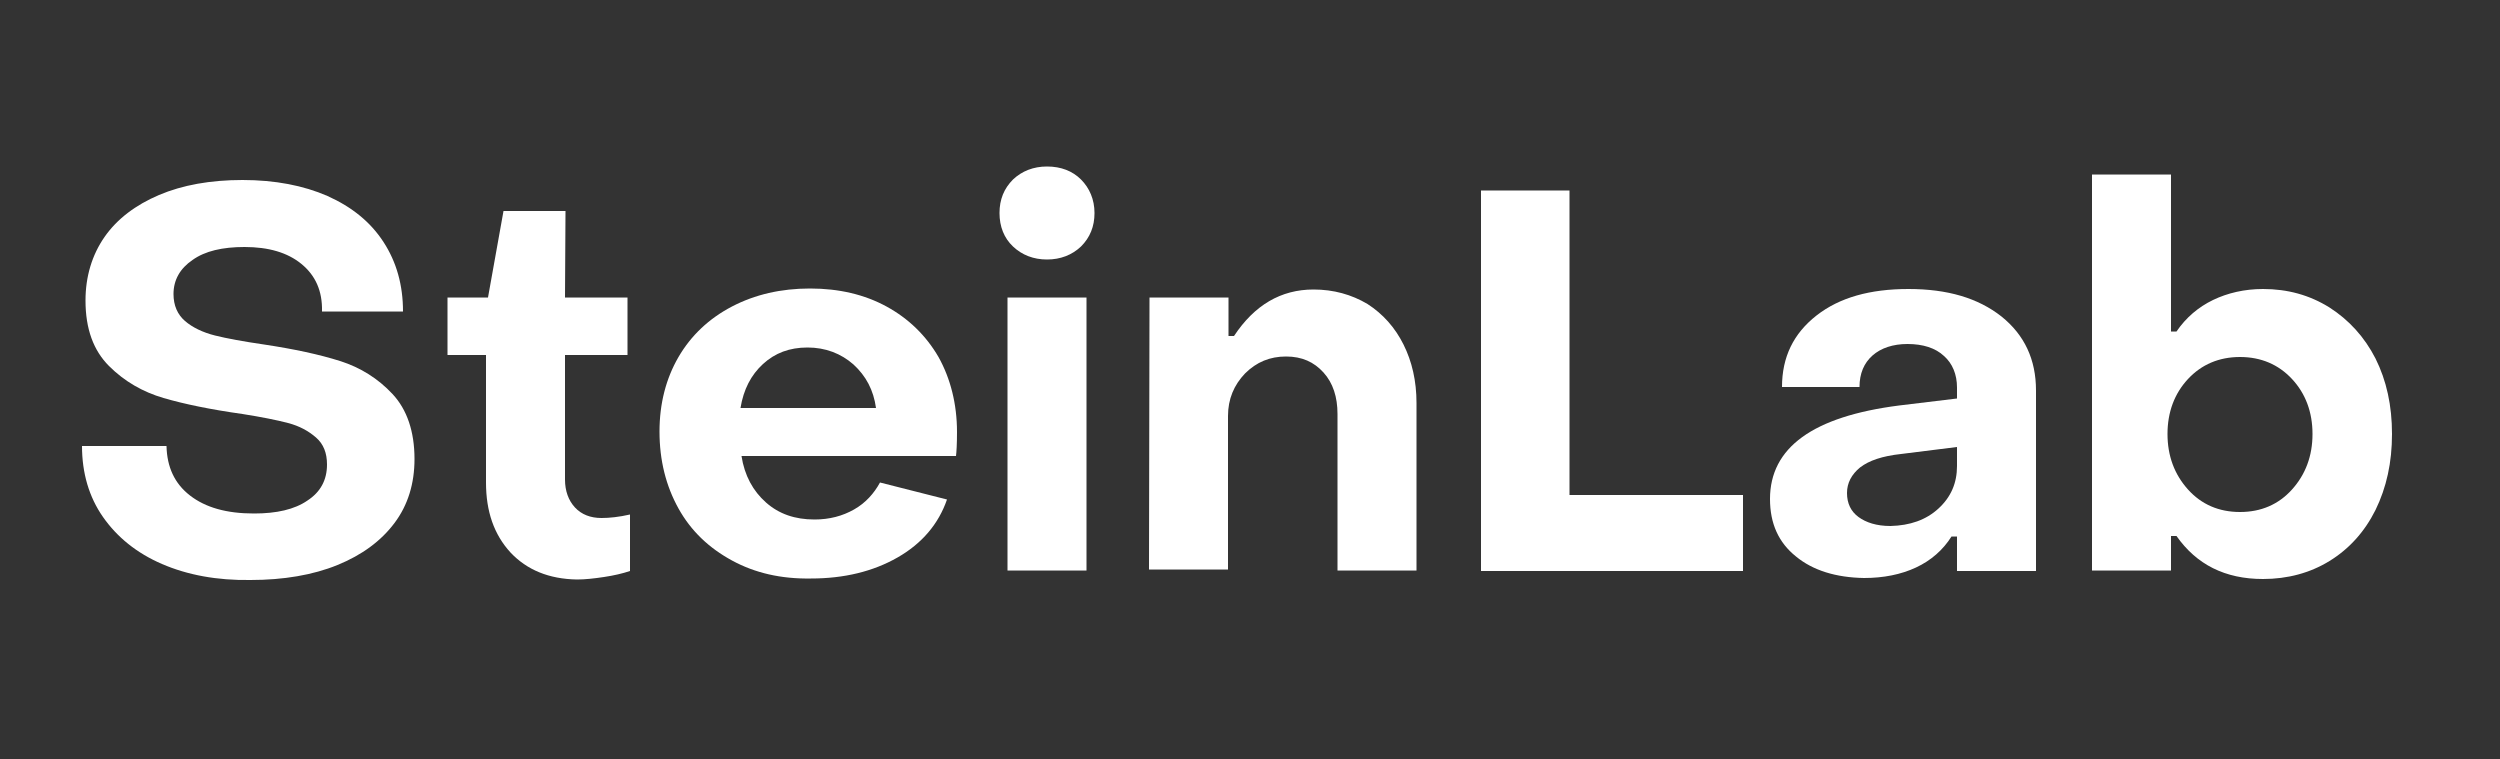
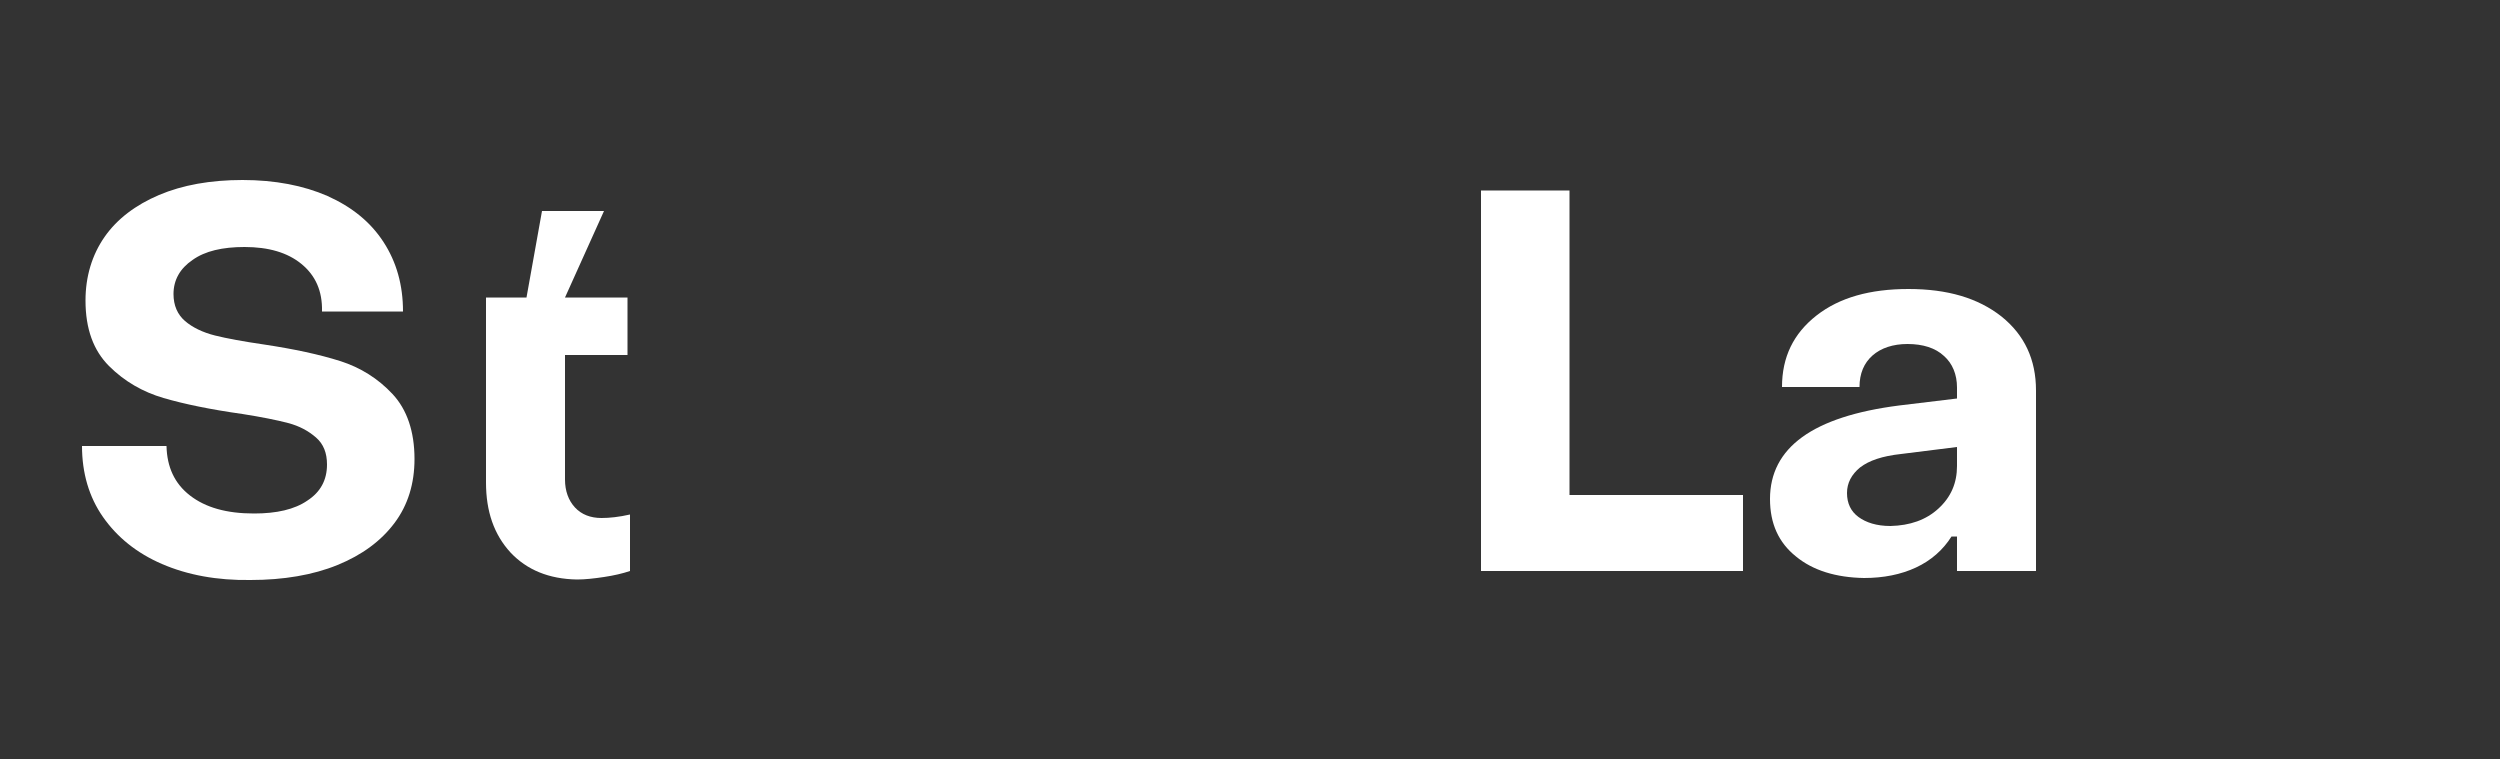
<svg xmlns="http://www.w3.org/2000/svg" version="1.1" id="Слой_1" x="0px" y="0px" viewBox="0 0 500 151.8" style="enable-background:new 0 0 500 151.8;" xml:space="preserve">
  <rect x="0" y="0" width="500" height="151.8" fill="#333333" stroke="none" />
  <style type="text/css">
	.st0{fill:#FFFFFF;}
</style>
  <g>
    <path class="st0" d="M32.4,112.8c-5.1-2.2-9-5.4-11.8-9.4s-4.2-8.8-4.2-14.2h16.9c0.1,4.2,1.6,7.5,4.7,9.9   c3.1,2.4,7.3,3.6,12.8,3.6c4.5,0,8.1-0.8,10.7-2.6c2.6-1.7,3.9-4.1,3.9-7.2c0-2.3-0.7-4.1-2.2-5.4c-1.5-1.3-3.3-2.3-5.6-2.9   c-2.3-0.6-5.3-1.2-9.1-1.8c-6.4-0.9-11.7-2-15.8-3.2c-4.1-1.2-7.8-3.3-10.9-6.4c-3.1-3.1-4.7-7.4-4.7-13.1c0-4.8,1.3-9.1,3.8-12.7   s6.2-6.4,10.9-8.4s10.3-3,16.7-3c6.5,0,12.2,1.1,17,3.2c4.9,2.2,8.6,5.2,11.2,9.2s3.9,8.6,3.9,13.9H64.4c0.1-4.1-1.3-7.2-4.1-9.5   c-2.8-2.3-6.6-3.4-11.4-3.4c-4.4,0-7.9,0.8-10.4,2.6c-2.5,1.7-3.8,4-3.8,6.8c0,2.3,0.8,4.1,2.3,5.4s3.6,2.3,6,2.9   c2.4,0.6,5.7,1.2,9.8,1.8c6,0.9,11.1,2,15.2,3.3s7.6,3.5,10.5,6.6c2.9,3.1,4.4,7.5,4.4,13c0,4.9-1.3,9.2-4,12.8   c-2.7,3.6-6.5,6.4-11.4,8.4c-4.9,2-10.8,3-17.4,3C43.4,116.1,37.5,115,32.4,112.8z" />
-     <path class="st0" d="M102.1,110.5c-3.3-3.6-4.9-8.2-4.9-14V71h-7.7V59.5h8.1l3.1-17.3h12.4L113,59.5h12.5V71H113v24.9   c0,2.3,0.7,4.2,2,5.6s3.1,2.1,5.3,2.1c1.6,0,3.5-0.2,5.7-0.7v11.3c-1.5,0.5-3.2,0.9-5.2,1.2c-2,0.3-3.8,0.5-5.4,0.5   C109.8,115.8,105.4,114,102.1,110.5z" />
-     <path class="st0" d="M146.4,112.1c-4.6-2.5-8.2-5.9-10.7-10.4s-3.8-9.6-3.8-15.4c0-5.6,1.3-10.6,3.8-14.9s6.1-7.7,10.7-10.1   c4.6-2.4,9.8-3.6,15.6-3.6c5.8,0,10.9,1.2,15.3,3.6s7.9,5.8,10.4,10.1c2.4,4.3,3.7,9.4,3.7,15c0,2.4-0.1,4-0.2,4.8h-42.9   c0.6,3.9,2.3,7,4.9,9.3c2.6,2.3,5.8,3.4,9.7,3.4c3,0,5.6-0.7,7.9-2s4-3.2,5.2-5.4l13.4,3.4c-1.7,4.9-5,8.8-9.9,11.6   c-4.9,2.8-10.7,4.2-17.3,4.2C156.2,115.8,151,114.6,146.4,112.1z M175.2,81.6c-0.5-3.6-2-6.4-4.5-8.7c-2.5-2.2-5.6-3.4-9.2-3.4   c-3.6,0-6.5,1.1-8.9,3.3s-3.9,5.1-4.5,8.8L175.2,81.6L175.2,81.6z" />
-     <path class="st0" d="M202.6,49.3c-1.8-1.7-2.7-4-2.7-6.7c0-2.7,0.9-4.9,2.7-6.7c1.8-1.7,4.1-2.6,6.8-2.6c2.8,0,5.1,0.9,6.8,2.6   s2.7,4,2.7,6.7c0,2.7-0.9,4.9-2.7,6.7c-1.8,1.7-4.1,2.6-6.8,2.6C206.7,51.9,204.4,51,202.6,49.3z M201.5,59.5h15.8v54.6h-15.8V59.5   z" />
-     <path class="st0" d="M229.9,59.5h15.8v7.7h1.1c4.1-6.2,9.4-9.3,15.9-9.3c4,0,7.6,1,10.8,2.9c3.1,2,5.5,4.7,7.2,8.1   c1.7,3.4,2.6,7.3,2.6,11.7v33.5h-15.8V82.8c0-3.4-0.9-6.2-2.8-8.3c-1.9-2.1-4.3-3.2-7.5-3.2c-3.2,0-5.9,1.1-8.2,3.4   c-2.2,2.3-3.4,5.1-3.4,8.5v30.7h-15.8L229.9,59.5L229.9,59.5z" />
+     <path class="st0" d="M102.1,110.5c-3.3-3.6-4.9-8.2-4.9-14V71V59.5h8.1l3.1-17.3h12.4L113,59.5h12.5V71H113v24.9   c0,2.3,0.7,4.2,2,5.6s3.1,2.1,5.3,2.1c1.6,0,3.5-0.2,5.7-0.7v11.3c-1.5,0.5-3.2,0.9-5.2,1.2c-2,0.3-3.8,0.5-5.4,0.5   C109.8,115.8,105.4,114,102.1,110.5z" />
    <path class="st0" d="M296.2,38.1h17.7V99h34.7v15.2h-52.4V38.1z" />
    <path class="st0" d="M359.2,111.3c-3.5-2.8-5.2-6.6-5.2-11.5c0-10.3,8.6-16.5,25.8-18.7l11.6-1.4v-2.2c0-2.6-0.9-4.8-2.6-6.3   c-1.7-1.6-4.2-2.4-7.3-2.4c-2.9,0-5.3,0.8-7,2.3s-2.6,3.6-2.6,6.3h-15.5c0-6,2.3-10.7,6.9-14.3c4.6-3.6,10.7-5.3,18.4-5.3   c7.8,0,13.9,1.8,18.6,5.5c4.6,3.7,6.9,8.6,6.9,14.8v36.1h-15.8v-6.9h-1.1c-1.7,2.7-4.1,4.8-7.1,6.2c-3,1.4-6.5,2.1-10.4,2.1   C367.2,115.5,362.6,114.1,359.2,111.3z M387.7,101.7c2.5-2.3,3.7-5.1,3.7-8.5v-3.8l-11.2,1.4c-3.7,0.4-6.4,1.3-8.2,2.7   c-1.7,1.4-2.6,3.1-2.6,5.1c0,2.1,0.8,3.7,2.3,4.8s3.6,1.8,6.4,1.8C382,105.1,385.2,104,387.7,101.7z" />
-     <path class="st0" d="M435.3,107.2h-1.1v6.9h-15.8V34.9h15.8v31.4h1.1c1.9-2.8,4.4-4.9,7.3-6.3s6.3-2.2,10-2.2   c4.9,0,9.3,1.2,13.3,3.7c3.9,2.5,7,5.9,9.2,10.2c2.2,4.4,3.3,9.4,3.3,15.1c0,5.7-1.1,10.7-3.3,15.2c-2.2,4.4-5.3,7.8-9.2,10.2   c-3.9,2.4-8.4,3.6-13.3,3.6C445,115.8,439.3,112.9,435.3,107.2z M458.4,97.9c2.7-3,4.1-6.7,4.1-11.1s-1.4-8.1-4.1-11   c-2.7-2.9-6.2-4.4-10.4-4.4c-4.2,0-7.7,1.5-10.4,4.4c-2.7,2.9-4.1,6.6-4.1,11s1.4,8.1,4.1,11.1s6.2,4.5,10.4,4.5   C452.2,102.4,455.7,100.9,458.4,97.9z" />
  </g>
</svg>